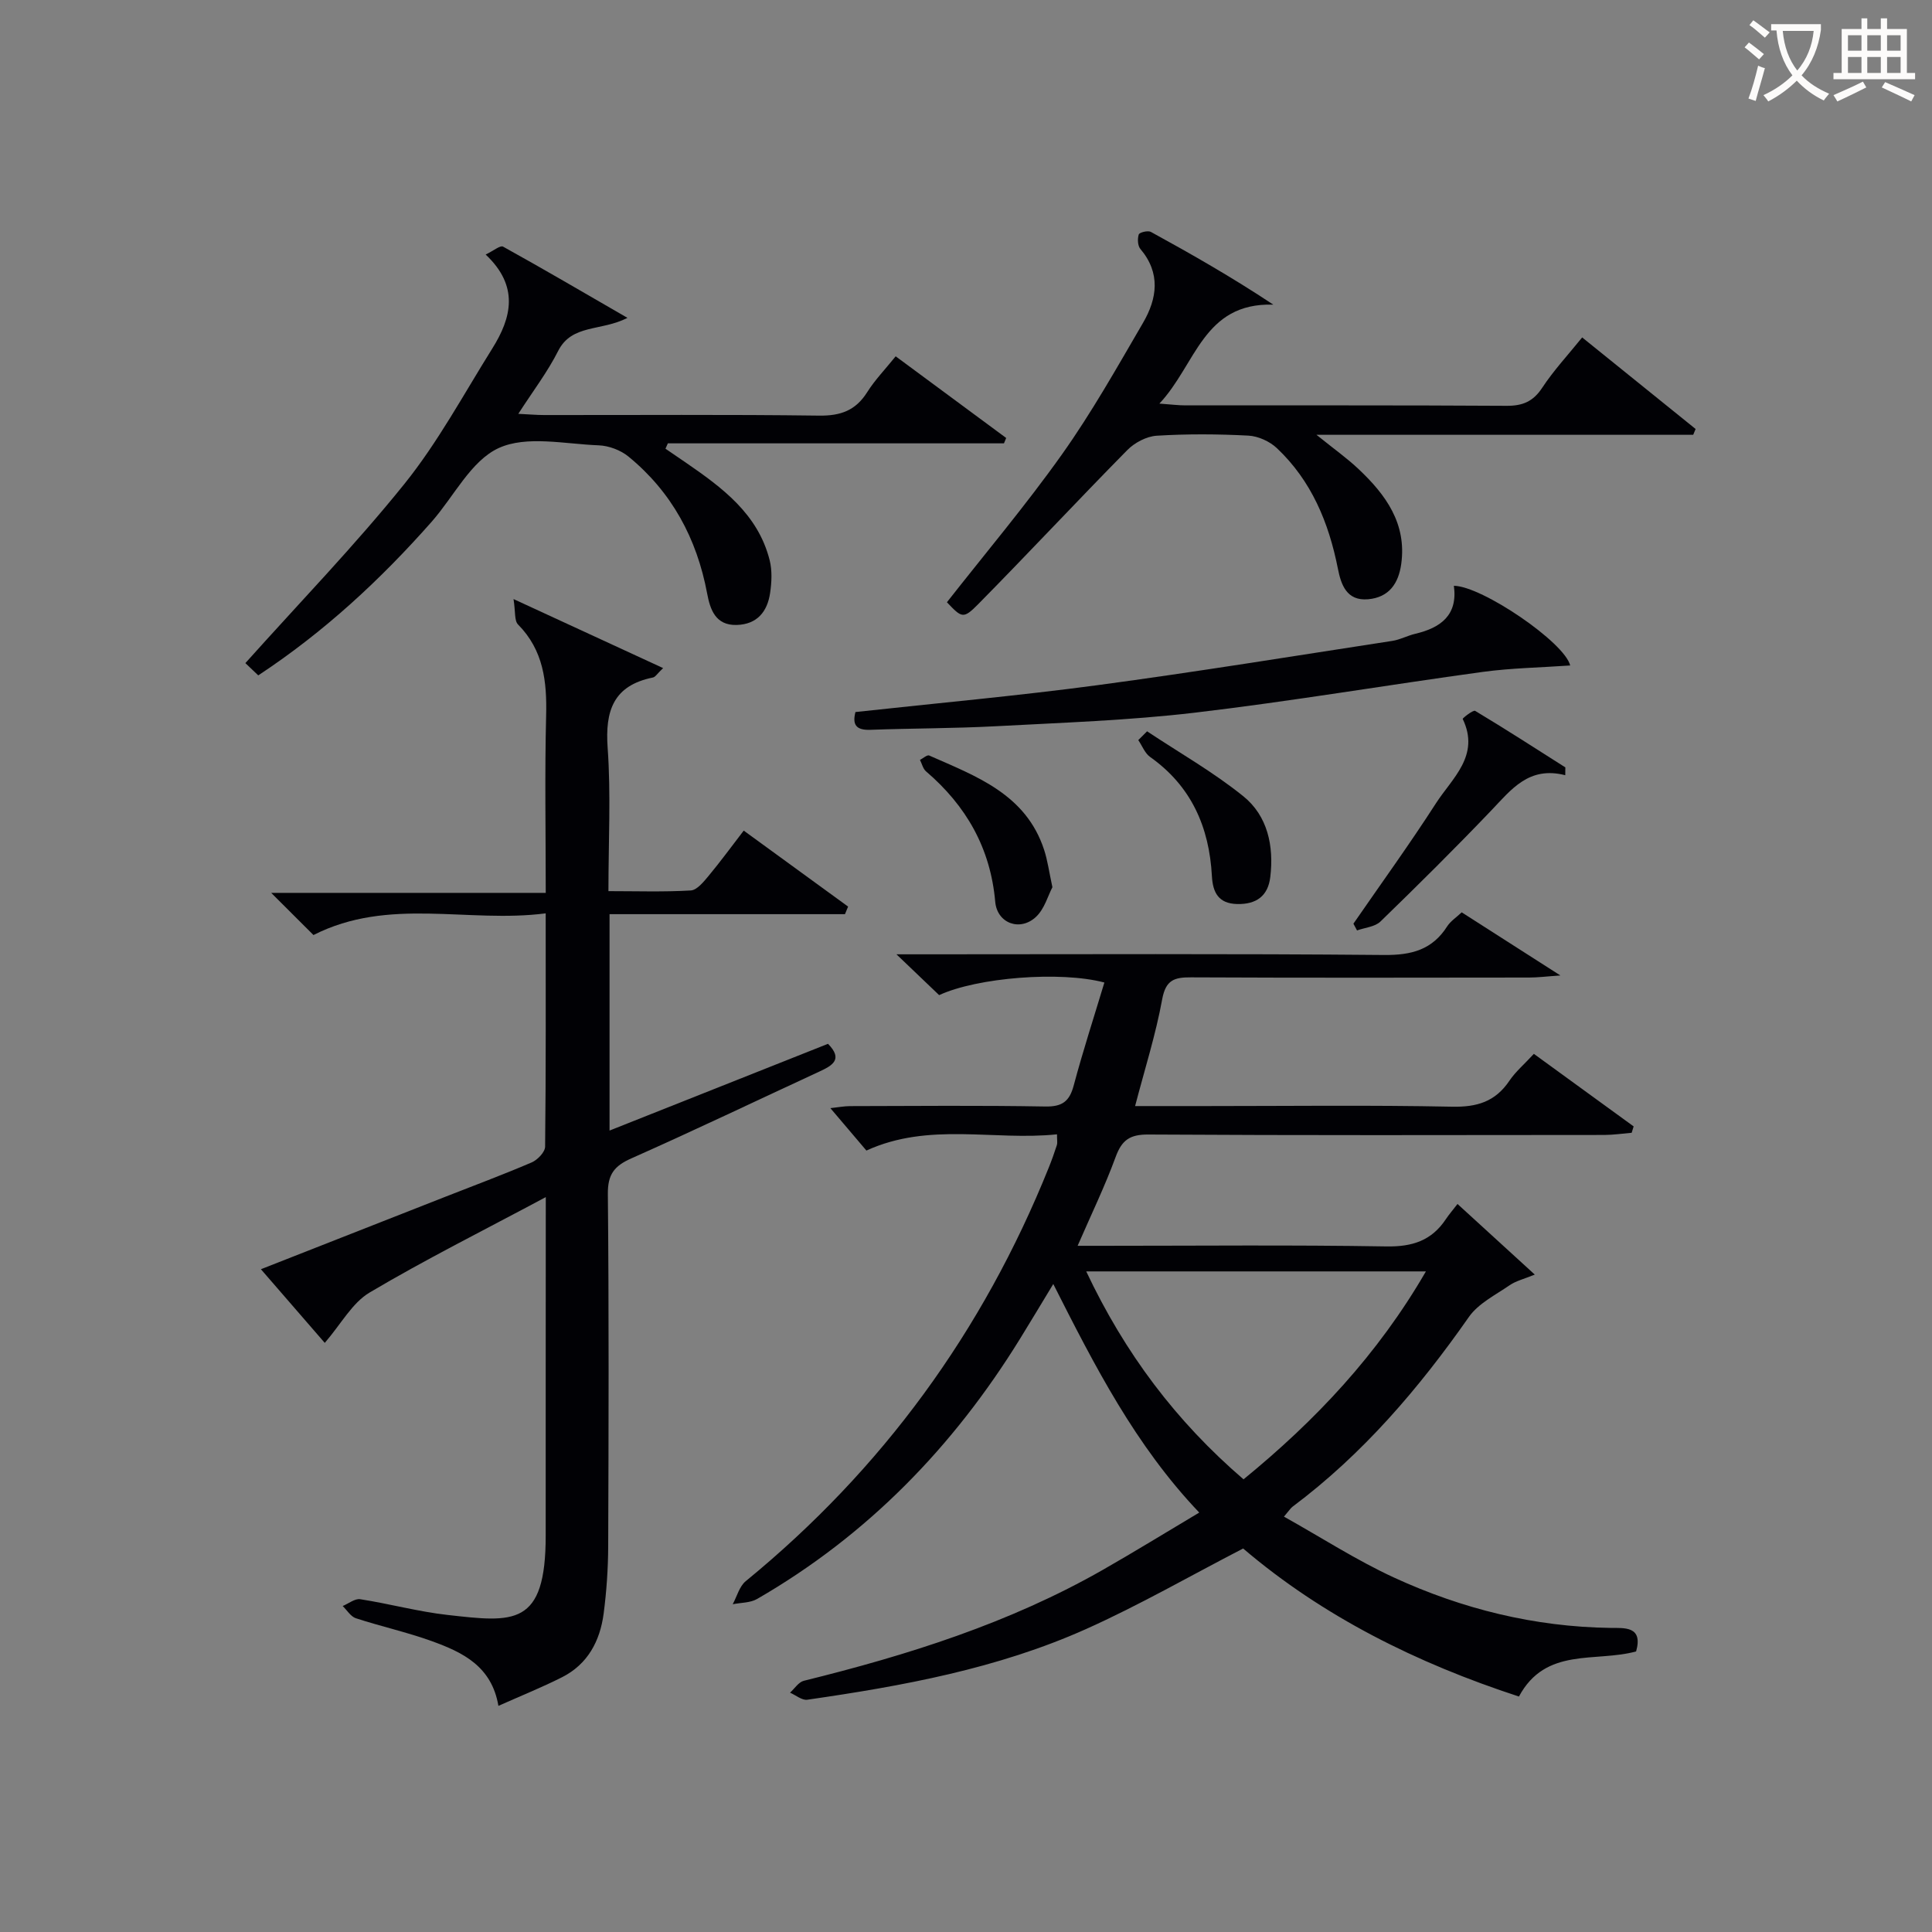
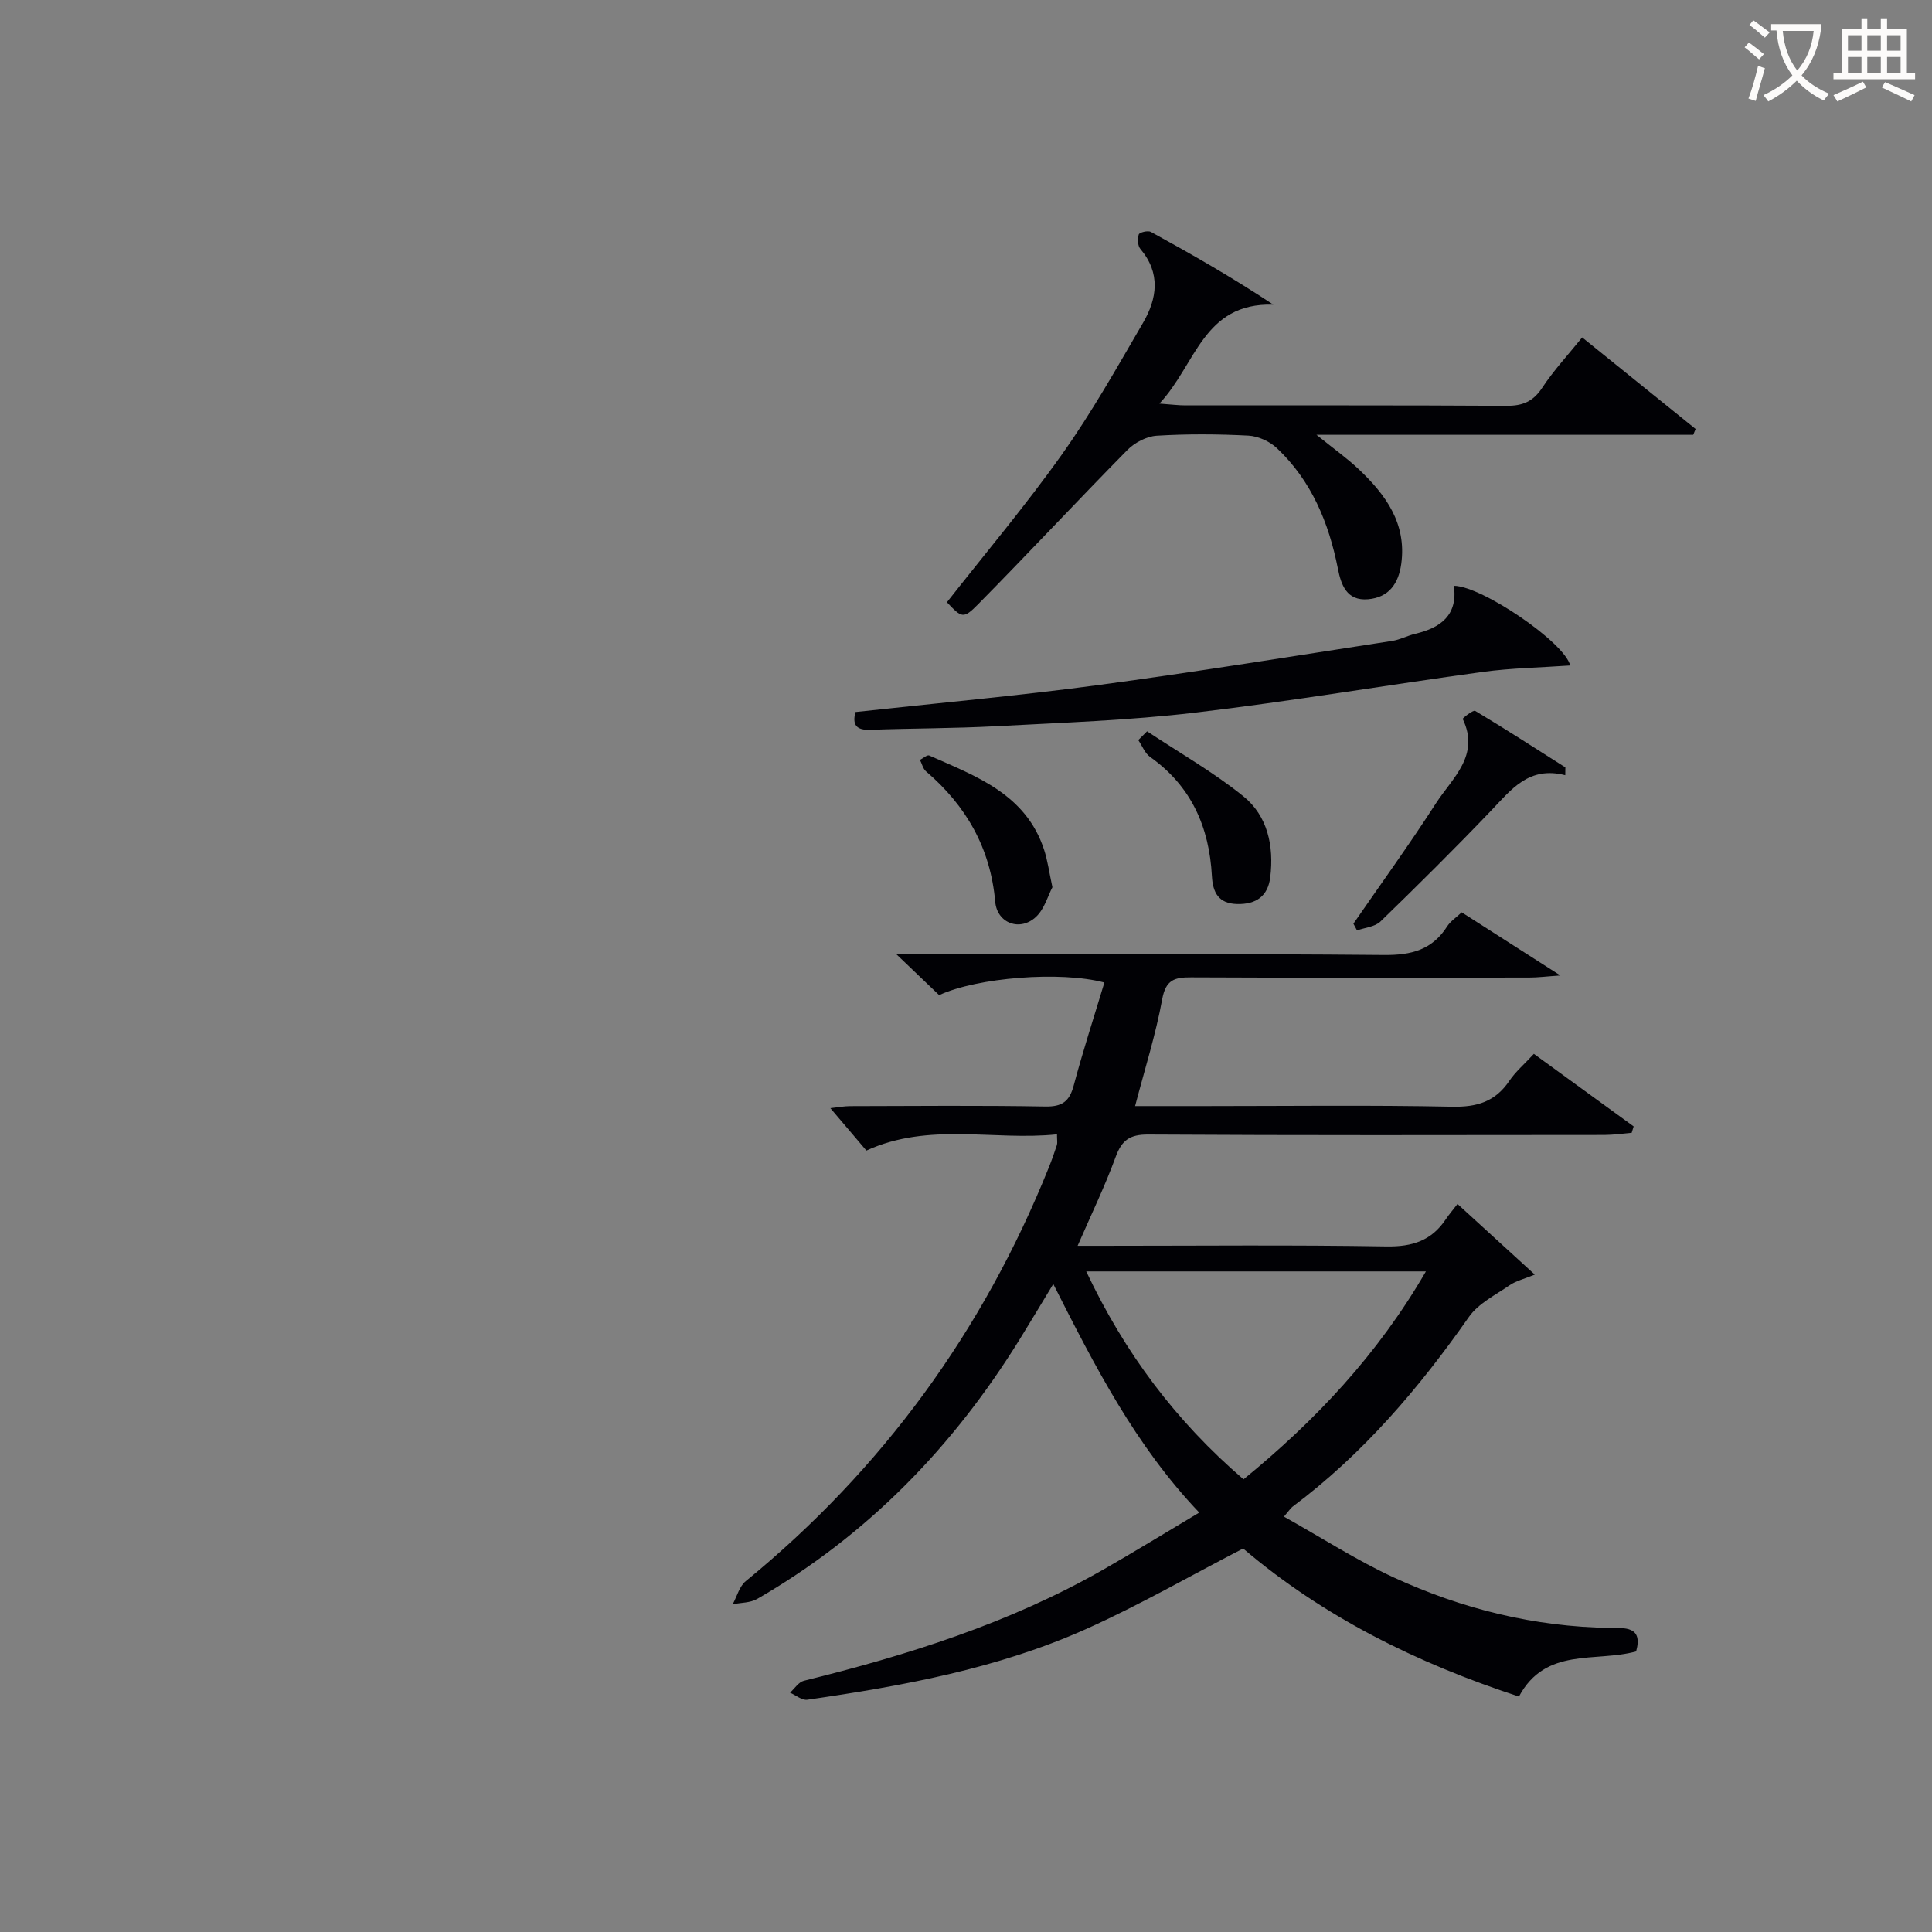
<svg xmlns="http://www.w3.org/2000/svg" enable-background="new 0 0 400 400" viewBox="0 0 400 400">
  <rect x="0" y="0" width="400" height="400" fill="#808080" stroke="none" />
  <g fill="#010105">
    <path d="m302.63 188.89c6.5 4.15 12.92 8.26 20.43 13.07-2.82.19-4.65.43-6.48.43-23.33.03-46.65.07-69.98-.04-3.44-.02-5.24.51-5.98 4.53-1.33 7.3-3.6 14.42-5.61 22.12h14.65c16.99 0 33.99-.22 50.98.13 5.16.11 8.94-1.04 11.85-5.35 1.28-1.9 3.1-3.44 5.08-5.59 6.94 5.04 13.8 10.03 20.66 15.02-.14.44-.27.88-.41 1.32-1.88.16-3.75.44-5.63.45-31.49.03-62.98.1-94.47-.09-3.83-.02-5.47 1.18-6.74 4.65-2.21 6.04-5.03 11.85-7.87 18.39h4.95c19.66 0 39.32-.2 58.98.13 5.37.09 9.35-1.2 12.3-5.63.64-.96 1.41-1.85 2.42-3.16 5.48 5.01 10.42 9.52 16 14.62-2.25.92-3.88 1.3-5.17 2.18-2.96 2.04-6.51 3.79-8.47 6.59-10.37 14.82-21.97 28.41-36.53 39.3-.36.27-.61.69-1.76 2.04 7.79 4.36 15.03 9.04 22.77 12.61 14.15 6.51 29.08 10.21 44.79 10.43 2.89.04 6.84-.43 5.35 4.87-8.38 2.31-18.73-.99-24.26 9.34-21.1-6.89-40.58-16.56-57.1-30.65-11.01 5.69-21.51 11.74-32.51 16.67-18.33 8.21-37.97 11.79-57.73 14.64-1.1.16-2.37-.94-3.57-1.46.94-.85 1.77-2.19 2.85-2.46 21.52-5.31 42.54-11.92 61.91-22.97 6.6-3.77 13.08-7.76 19.96-11.86-13.21-13.87-21.59-30.25-30.22-47.32-2.48 4.09-4.66 7.74-6.89 11.35-13.8 22.35-31.59 40.68-54.43 53.86-1.42.82-3.36.75-5.05 1.09.88-1.62 1.38-3.7 2.7-4.78 28.29-23.15 49.11-51.74 62.73-85.61.62-1.54 1.18-3.11 1.69-4.69.14-.45.02-.98.02-2.21-13.1 1.37-26.45-2.59-39.46 3.36-2.3-2.71-4.66-5.49-7.46-8.78 1.65-.18 2.83-.41 4.02-.42 13.5-.03 26.99-.16 40.49.08 3.5.06 4.99-1.06 5.87-4.35 1.91-7.16 4.21-14.21 6.35-21.32-9.11-2.42-26.33-1.04-34.21 2.61-2.49-2.38-5.08-4.85-8.84-8.45h6.49c31.49 0 62.98-.15 94.47.14 5.7.05 9.99-1.08 13.09-5.97.71-1.07 1.9-1.84 2.98-2.86zm-77.74 74.34c8.03 17 18.59 31.03 32.57 43.05 14.91-12.18 27.8-25.85 37.76-43.05-23.84 0-46.73 0-70.33 0z" />
-     <path d="m113 247.85c-12.94 6.92-24.95 12.92-36.47 19.75-3.61 2.14-5.9 6.5-9.29 10.43-4.01-4.63-8.37-9.65-13.22-15.25 13.13-5.16 25.57-10.04 38-14.93 6.03-2.37 12.1-4.63 18.05-7.18 1.21-.52 2.78-2.14 2.79-3.27.18-15.8.12-31.6.12-48.3-16.16 2.09-32.46-3.45-48.08 4.49-2.41-2.41-5.11-5.1-8.75-8.73h56.84c0-12.77-.22-24.72.08-36.66.18-7.08-.53-13.56-5.82-18.91-.78-.79-.51-2.63-.93-5.26 11.03 5.09 20.69 9.54 30.97 14.29-1.22 1.16-1.6 1.85-2.11 1.95-8.19 1.66-9.93 6.88-9.37 14.6.69 9.6.16 19.29.16 29.63 5.86 0 11.47.19 17.05-.14 1.29-.08 2.66-1.79 3.68-3.01 2.42-2.91 4.66-5.97 7.28-9.38 7.45 5.42 14.53 10.58 21.61 15.73-.22.52-.43 1.05-.65 1.57-16.17 0-32.34 0-48.74 0v44.8c15.25-6.05 30.26-12.01 45.23-17.96 3.2 3.25.86 4.52-1.82 5.76-12.97 6-25.86 12.17-38.92 17.97-3.52 1.56-4.88 3.32-4.84 7.35.23 24.32.16 48.65.07 72.97-.02 4.64-.34 9.31-.94 13.91-.75 5.69-3.3 10.51-8.65 13.2-4.12 2.08-8.43 3.81-13.14 5.91-1.39-8.24-7.46-11.11-13.79-13.4-5.14-1.86-10.52-3.04-15.72-4.74-1.07-.35-1.83-1.66-2.73-2.53 1.21-.5 2.52-1.58 3.63-1.41 6.06.94 12.03 2.58 18.11 3.26 13.6 1.52 20.33 2.53 20.29-16.53-.02-22.78.02-45.6.02-69.98z" />
-     <path d="m53.47 139.83c-1.14-1.08-2.18-2.08-2.67-2.54 11.2-12.51 22.67-24.35 32.96-37.14 6.93-8.63 12.26-18.56 18.16-27.99 4-6.39 5.61-12.89-1.37-19.46 1.62-.77 3.02-1.96 3.6-1.64 8.35 4.62 16.58 9.45 25.76 14.75-5.48 2.82-11.52 1.25-14.35 6.85-2.21 4.38-5.24 8.34-8.25 13.02 2.18.1 3.76.25 5.34.25 18.98.02 37.97-.13 56.95.12 4.45.06 7.56-1.07 9.94-4.85 1.58-2.51 3.69-4.69 5.9-7.43 7.7 5.69 15.29 11.3 22.88 16.91-.15.37-.31.74-.46 1.11-23.2 0-46.39 0-69.59 0-.16.37-.33.74-.49 1.11 1.38.94 2.76 1.88 4.13 2.82 7.6 5.23 15.02 10.67 17.44 20.27.54 2.15.42 4.58.09 6.8-.57 3.83-2.67 6.47-6.89 6.6-4.44.14-5.53-3.24-6.15-6.55-2.14-11.37-7.32-20.98-16.29-28.32-1.63-1.33-4.06-2.24-6.16-2.32-6.98-.26-14.92-2.09-20.71.57-5.73 2.63-9.26 10.01-13.85 15.23-10.6 12.01-22.27 22.83-35.92 31.83z" />
    <path d="m327.57 69.86c7.9 6.37 15.69 12.67 23.49 18.96-.17.4-.33.8-.5 1.2-25.49 0-50.98 0-78 0 3.73 3.01 6.39 4.89 8.73 7.11 5.62 5.3 9.98 11.27 8.82 19.64-.56 4.04-2.54 6.92-6.86 7.3-4.47.39-5.61-3.06-6.26-6.37-1.89-9.52-5.47-18.16-12.62-24.91-1.49-1.41-3.87-2.49-5.9-2.6-6.32-.33-12.68-.37-18.98.02-2.1.13-4.57 1.43-6.08 2.96-10.38 10.53-20.47 21.36-30.86 31.89-3.12 3.16-3.41 2.88-6.5-.37 8-10.2 16.37-20.12 23.85-30.66 6.15-8.66 11.38-17.98 16.74-27.17 2.94-5.04 3.71-10.31-.54-15.32-.56-.67-.62-2.11-.33-3 .14-.43 1.89-.86 2.5-.53 8.38 4.59 16.69 9.32 25.35 15.06-14.55-.43-15.99 12.44-23.58 20.49 2.58.19 3.98.37 5.37.37 22.17.02 44.33-.05 66.5.09 3.35.02 5.51-.89 7.39-3.74 2.38-3.61 5.35-6.8 8.27-10.42z" />
    <path d="m177.11 147.42c16.9-1.85 33.58-3.35 50.17-5.57 20.37-2.73 40.67-6.04 60.98-9.16 1.62-.25 3.14-1.09 4.75-1.47 5.28-1.24 8.84-3.86 8-9.94 5.82.06 22.95 11.73 24.08 16.5-6.07.43-12.13.52-18.1 1.33-19.88 2.72-39.68 6.09-59.6 8.44-13.67 1.61-27.49 2.07-41.26 2.81-8.63.46-17.28.42-25.91.74-2.99.11-3.78-1.06-3.11-3.68z" />
    <path d="m324.07 160.5c-7.54-1.94-11.18 2.97-15.34 7.32-7.47 7.82-15.16 15.44-22.92 22.97-1.14 1.11-3.21 1.25-4.85 1.85-.25-.47-.5-.93-.75-1.4 5.72-8.29 11.64-16.46 17.09-24.93 3.35-5.2 9.19-9.87 5.54-17.46-.07-.14 2.17-1.92 2.58-1.67 6.3 3.78 12.47 7.76 18.67 11.7 0 .54-.01 1.08-.02 1.62z" />
    <path d="m237.49 151.41c6.68 4.44 13.71 8.43 19.92 13.44 5.04 4.07 6.36 10.29 5.59 16.72-.47 3.96-2.91 5.69-6.86 5.6-3.87-.09-5.05-2.39-5.23-5.81-.55-10.11-4.25-18.59-12.78-24.63-1.1-.78-1.65-2.31-2.46-3.5.62-.6 1.22-1.21 1.82-1.82z" />
-     <path d="m217.89 183.69c-.91 1.73-1.63 4.46-3.37 6.11-3.29 3.12-8.07 1.4-8.47-3.1-.98-11.11-6-19.87-14.33-27-.63-.54-.84-1.57-1.25-2.37.65-.33 1.49-1.1 1.91-.91 9.73 4.3 20.02 7.99 23.79 19.52.72 2.19 1.02 4.51 1.72 7.75z" />
+     <path d="m217.89 183.69c-.91 1.73-1.63 4.46-3.37 6.11-3.29 3.12-8.07 1.4-8.47-3.1-.98-11.11-6-19.87-14.33-27-.63-.54-.84-1.57-1.25-2.37.65-.33 1.49-1.1 1.91-.91 9.73 4.3 20.02 7.99 23.79 19.52.72 2.19 1.02 4.51 1.72 7.75" />
  </g>
  <path d="m362.1 8.8c1.1.8 2.1 1.6 3.1 2.4l-1 1.1c-1.3-1.1-2.3-2-3-2.5zm1.9 4.8c.5.2.9.4 1.4.5-.6 2.3-1.3 4.5-1.9 6.8l-1.5-.5c.8-2.1 1.4-4.3 2-6.8zm-1-9.4c1.3.9 2.4 1.8 3.4 2.5l-1 1.1c-1.4-1.2-2.4-2.1-3.2-2.6zm3.7 2.2v-1.4h10.3v1.2c-.5 3.6-1.8 6.8-4 9.4 1.5 1.6 3.4 2.8 5.7 3.8-.3.4-.7.8-1.1 1.4-2.3-1.1-4.1-2.5-5.6-4.1-1.6 1.6-3.6 3.1-5.9 4.3-.3-.5-.7-.9-1-1.3 2.4-1.1 4.4-2.5 6-4.1-1.9-2.5-3-5.6-3.3-9.3h-1.1zm8.8 0h-6.4c.3 3.3 1.3 6 3 8.2 2-2.3 3.1-5.1 3.4-8.2z" fill="#fcfbfa" />
  <path d="m385.3 3.8h1.3v2.2h2.8v-2.2h1.3v2.2h4.1v9.1h1.7v1.3h-16.9v-1.3h1.7v-9.1h4.1v-2.2zm.4 13.1.7 1.2c-1.8.9-3.8 1.9-6 2.9-.2-.4-.5-.8-.8-1.3 2.3-1 4.3-1.9 6.1-2.8zm-3.1-6.4h2.8v-3.2h-2.8zm0 4.6h2.8v-3.3h-2.8zm4-4.6h2.8v-3.2h-2.8zm0 4.6h2.8v-3.3h-2.8zm3.7 1.9c2.1.9 4.1 1.8 6.1 2.7l-.7 1.3c-2.2-1.1-4.2-2-6.1-2.9zm3.2-9.7h-2.8v3.2h2.8zm-2.8 7.8h2.8v-3.3h-2.8z" fill="#fcfbfa" />
</svg>